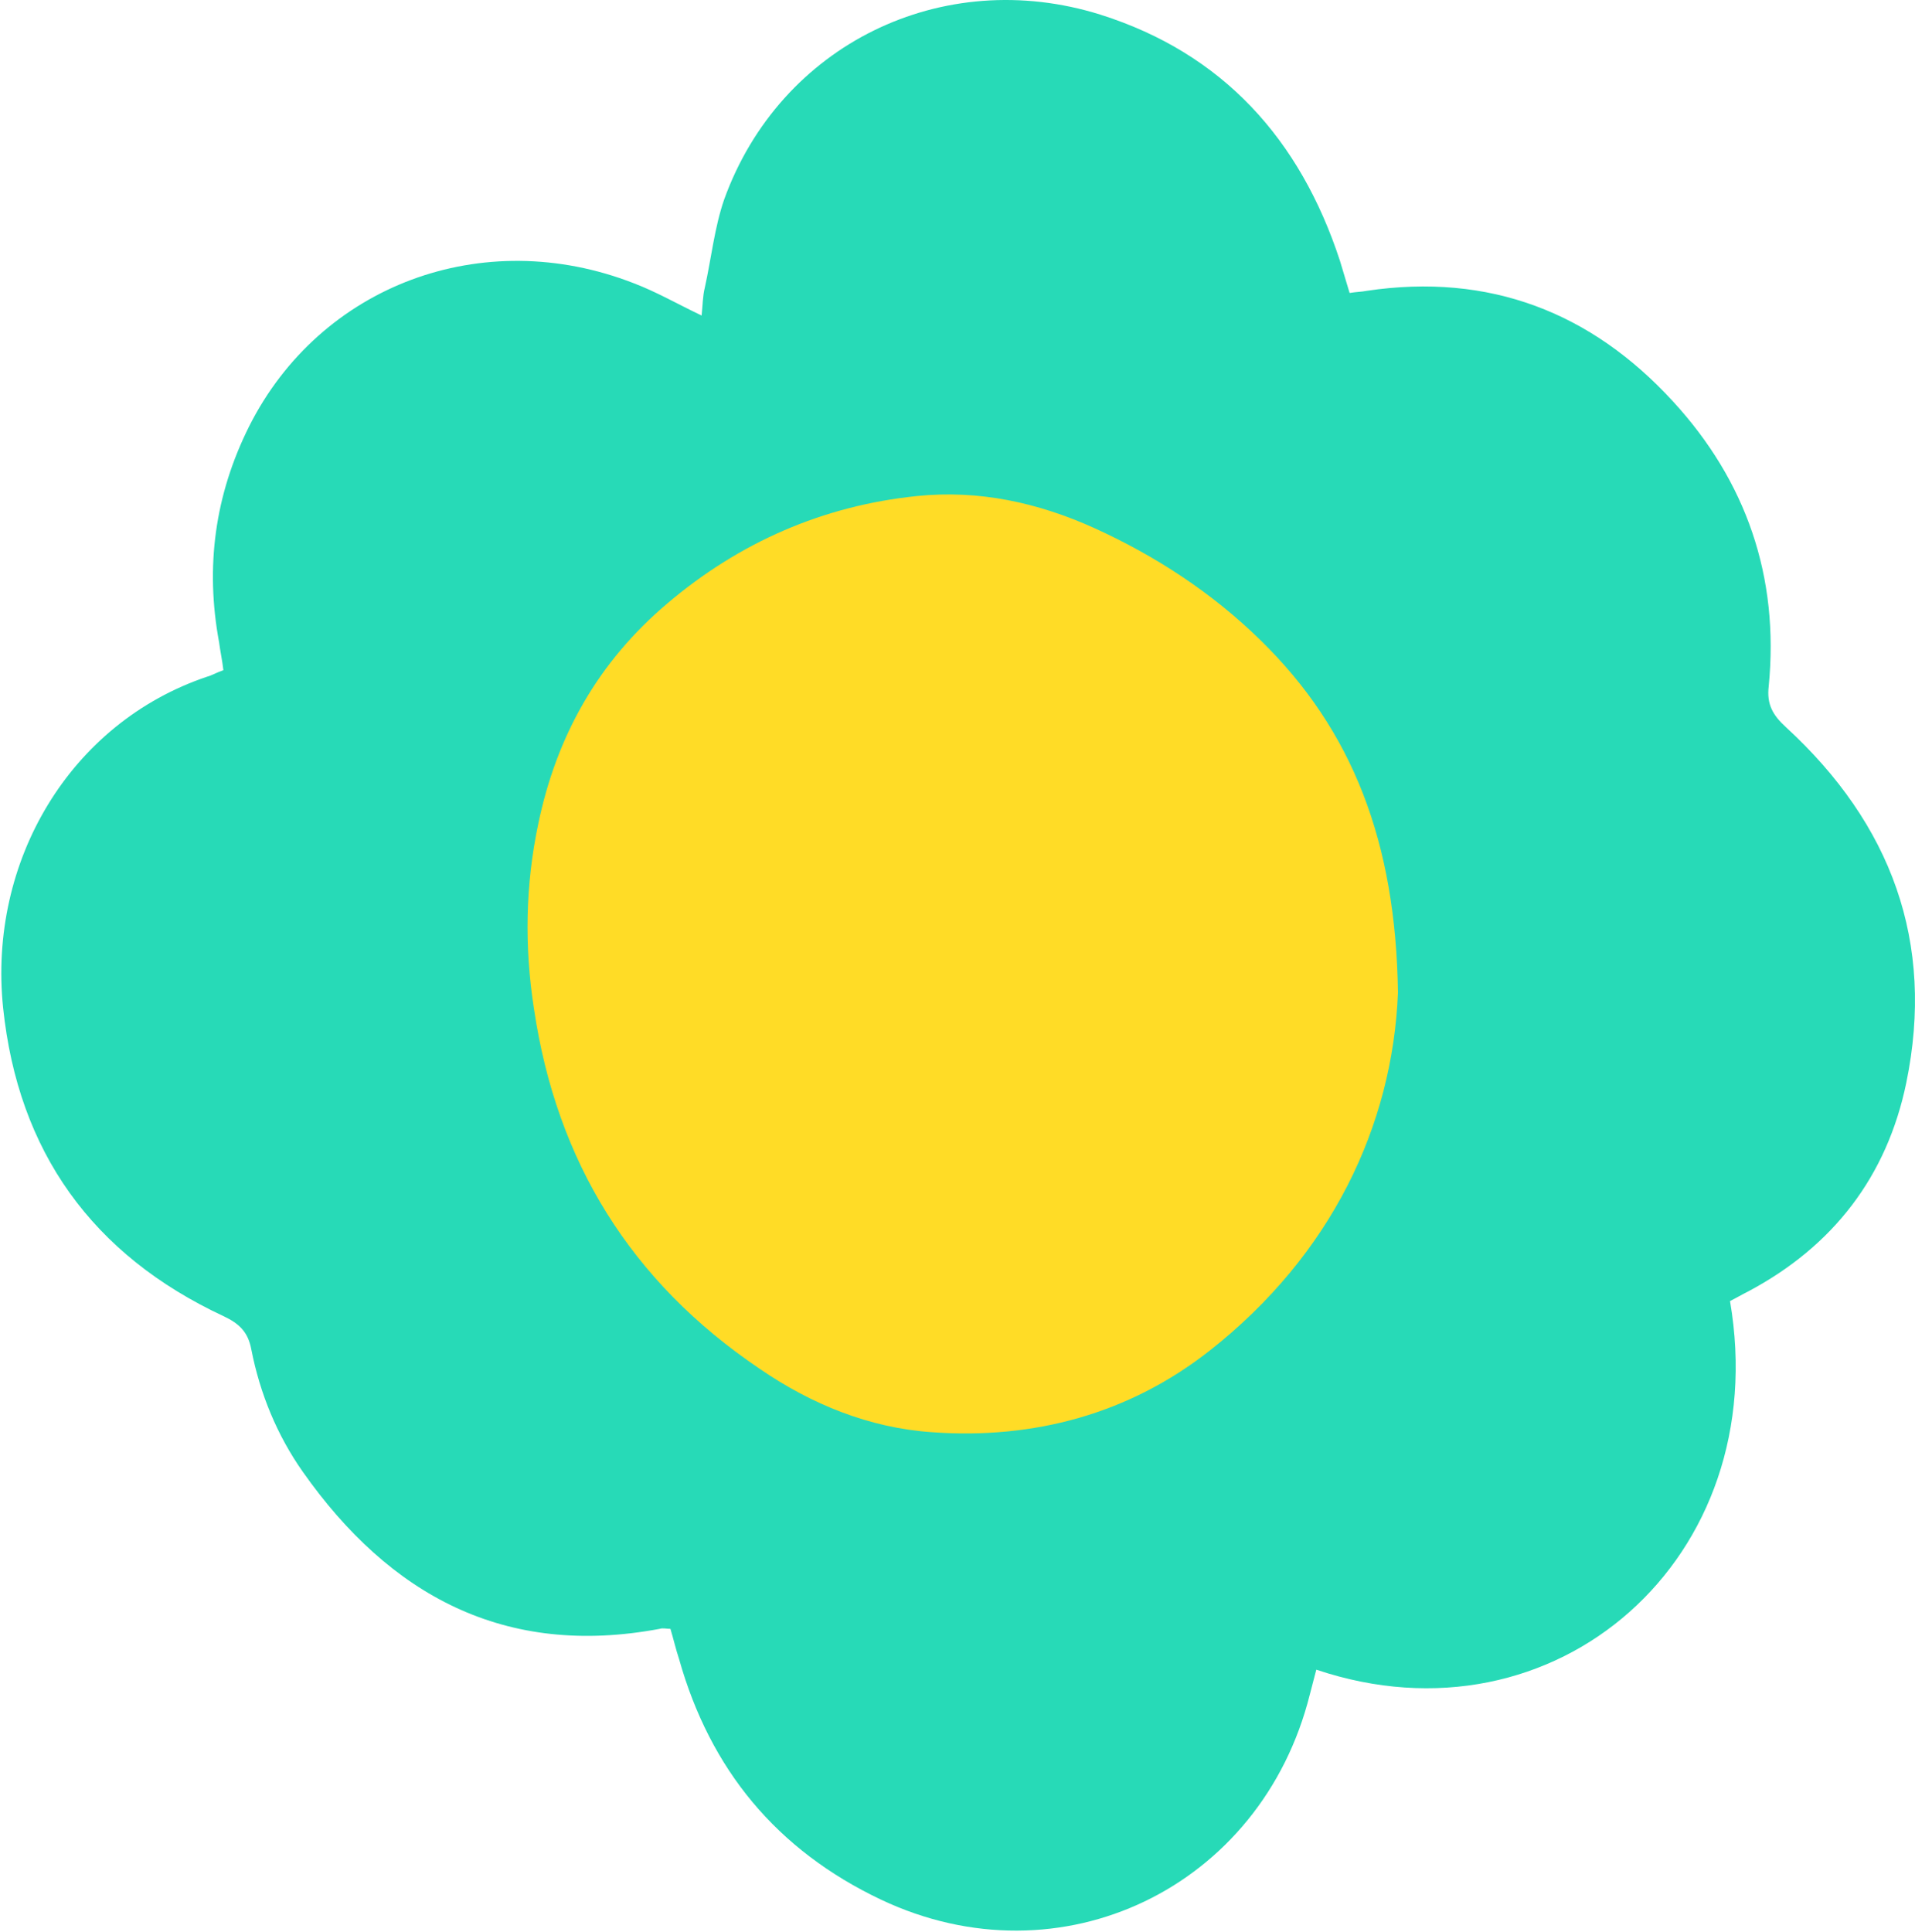
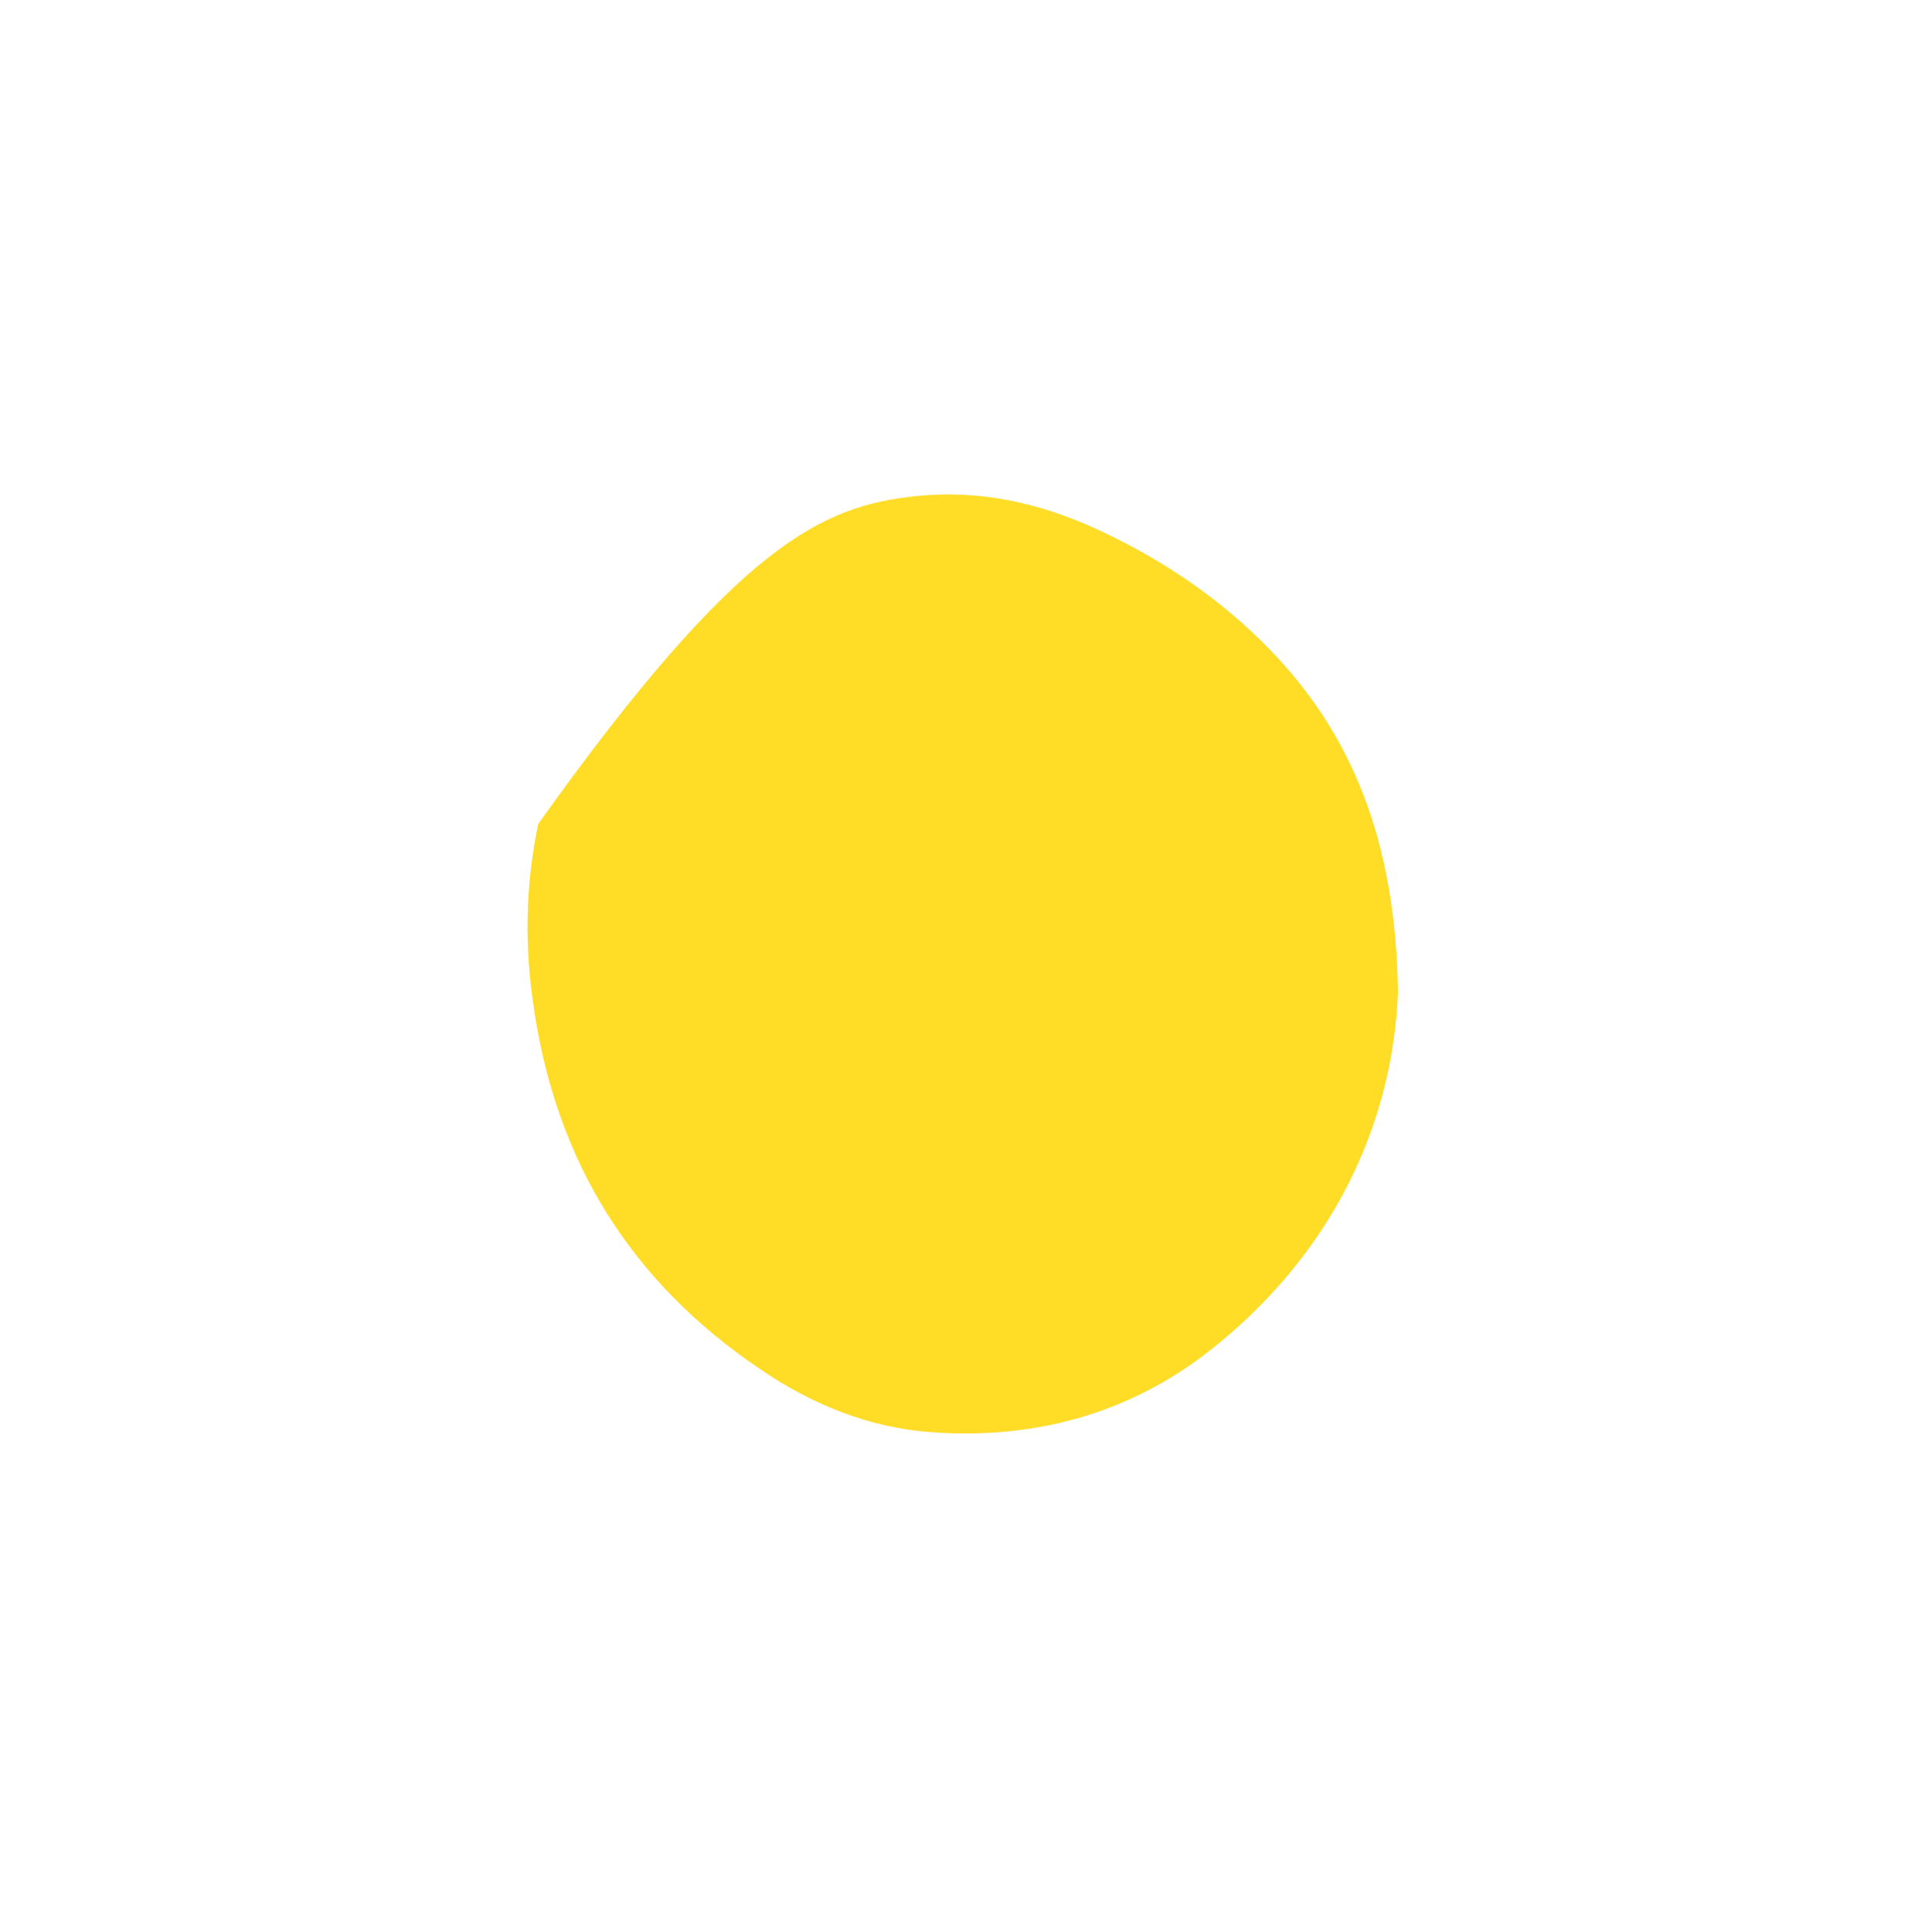
<svg xmlns="http://www.w3.org/2000/svg" width="114" height="115" viewBox="0 0 114 115" fill="none">
-   <path d="M102.988 77.446C105.611 92.735 92.625 104.187 78.359 99.388C78.231 99.9 78.103 100.348 77.975 100.86C75.096 112.375 63.133 118.133 52.45 113.079C46.244 110.136 42.278 105.338 40.423 98.749C40.231 98.173 40.103 97.597 39.911 96.958C39.655 96.958 39.463 96.894 39.271 96.958C30.059 98.685 23.214 94.974 18.032 87.618C16.497 85.442 15.473 82.948 14.961 80.325C14.77 79.301 14.258 78.789 13.298 78.341C5.493 74.695 1.079 68.553 0.184 59.981C-0.712 51.281 4.15 43.028 12.339 40.277C12.595 40.214 12.914 40.022 13.298 39.894C13.234 39.318 13.106 38.742 13.042 38.23C12.211 33.752 12.786 29.466 14.834 25.372C19.056 16.991 28.716 13.345 37.736 16.863C39.079 17.375 40.295 18.079 41.766 18.782C41.83 18.207 41.83 17.631 41.958 17.119C42.342 15.392 42.534 13.537 43.11 11.873C46.436 2.661 56.096 -2.073 65.5 0.87C72.793 3.173 77.399 8.291 79.766 15.52C79.958 16.16 80.15 16.799 80.342 17.439C80.726 17.375 81.046 17.375 81.365 17.311C88.658 16.224 94.736 18.591 99.598 23.9C103.948 28.634 105.931 34.328 105.291 40.853C105.163 41.941 105.547 42.581 106.315 43.284C112.584 49.042 115.207 56.079 113.48 64.459C112.328 70.025 109.13 74.183 104.076 76.87C103.692 77.062 103.372 77.254 102.988 77.446ZM64.605 75.527C65.18 72.264 66.332 69.449 68.187 66.954C70.106 64.395 72.537 62.54 75.416 61.261C75.416 60.813 75.352 60.493 75.352 60.237C75.288 58.382 75.16 56.591 75.288 54.735C75.352 53.84 75.16 53.328 74.52 52.752C70.874 49.745 68.507 45.843 67.228 41.301C67.1 40.917 66.972 40.533 66.844 40.15C64.157 40.597 61.598 40.789 58.975 40.277C56.416 39.766 54.113 38.55 51.682 37.271C51.106 46.291 46.948 52.56 38.312 55.567C38.632 56.654 38.376 57.678 39.719 58.254C46.692 61.133 50.914 66.378 52.834 73.671C52.962 74.055 53.089 74.439 53.281 74.887C57.056 73.991 60.702 74.183 64.605 75.527Z" fill="#27DAB7" />
-   <path d="M83.221 59.086C82.901 67.018 79.254 74.695 72.025 80.388C67.227 84.163 61.534 85.698 55.456 85.251C51.746 84.995 48.291 83.587 45.221 81.476C37.544 76.294 33.13 69.129 31.786 60.045C31.211 56.335 31.275 52.688 32.042 49.042C33.13 43.796 35.625 39.382 39.719 35.927C44.005 32.281 48.995 30.106 54.561 29.53C58.271 29.146 61.79 29.914 65.18 31.449C68.827 33.112 72.153 35.288 75.032 38.102C80.534 43.476 83.093 50.129 83.221 59.086Z" fill="#FFDC26" />
+   <path d="M83.221 59.086C82.901 67.018 79.254 74.695 72.025 80.388C67.227 84.163 61.534 85.698 55.456 85.251C51.746 84.995 48.291 83.587 45.221 81.476C37.544 76.294 33.13 69.129 31.786 60.045C31.211 56.335 31.275 52.688 32.042 49.042C44.005 32.281 48.995 30.106 54.561 29.53C58.271 29.146 61.79 29.914 65.18 31.449C68.827 33.112 72.153 35.288 75.032 38.102C80.534 43.476 83.093 50.129 83.221 59.086Z" fill="#FFDC26" />
</svg>